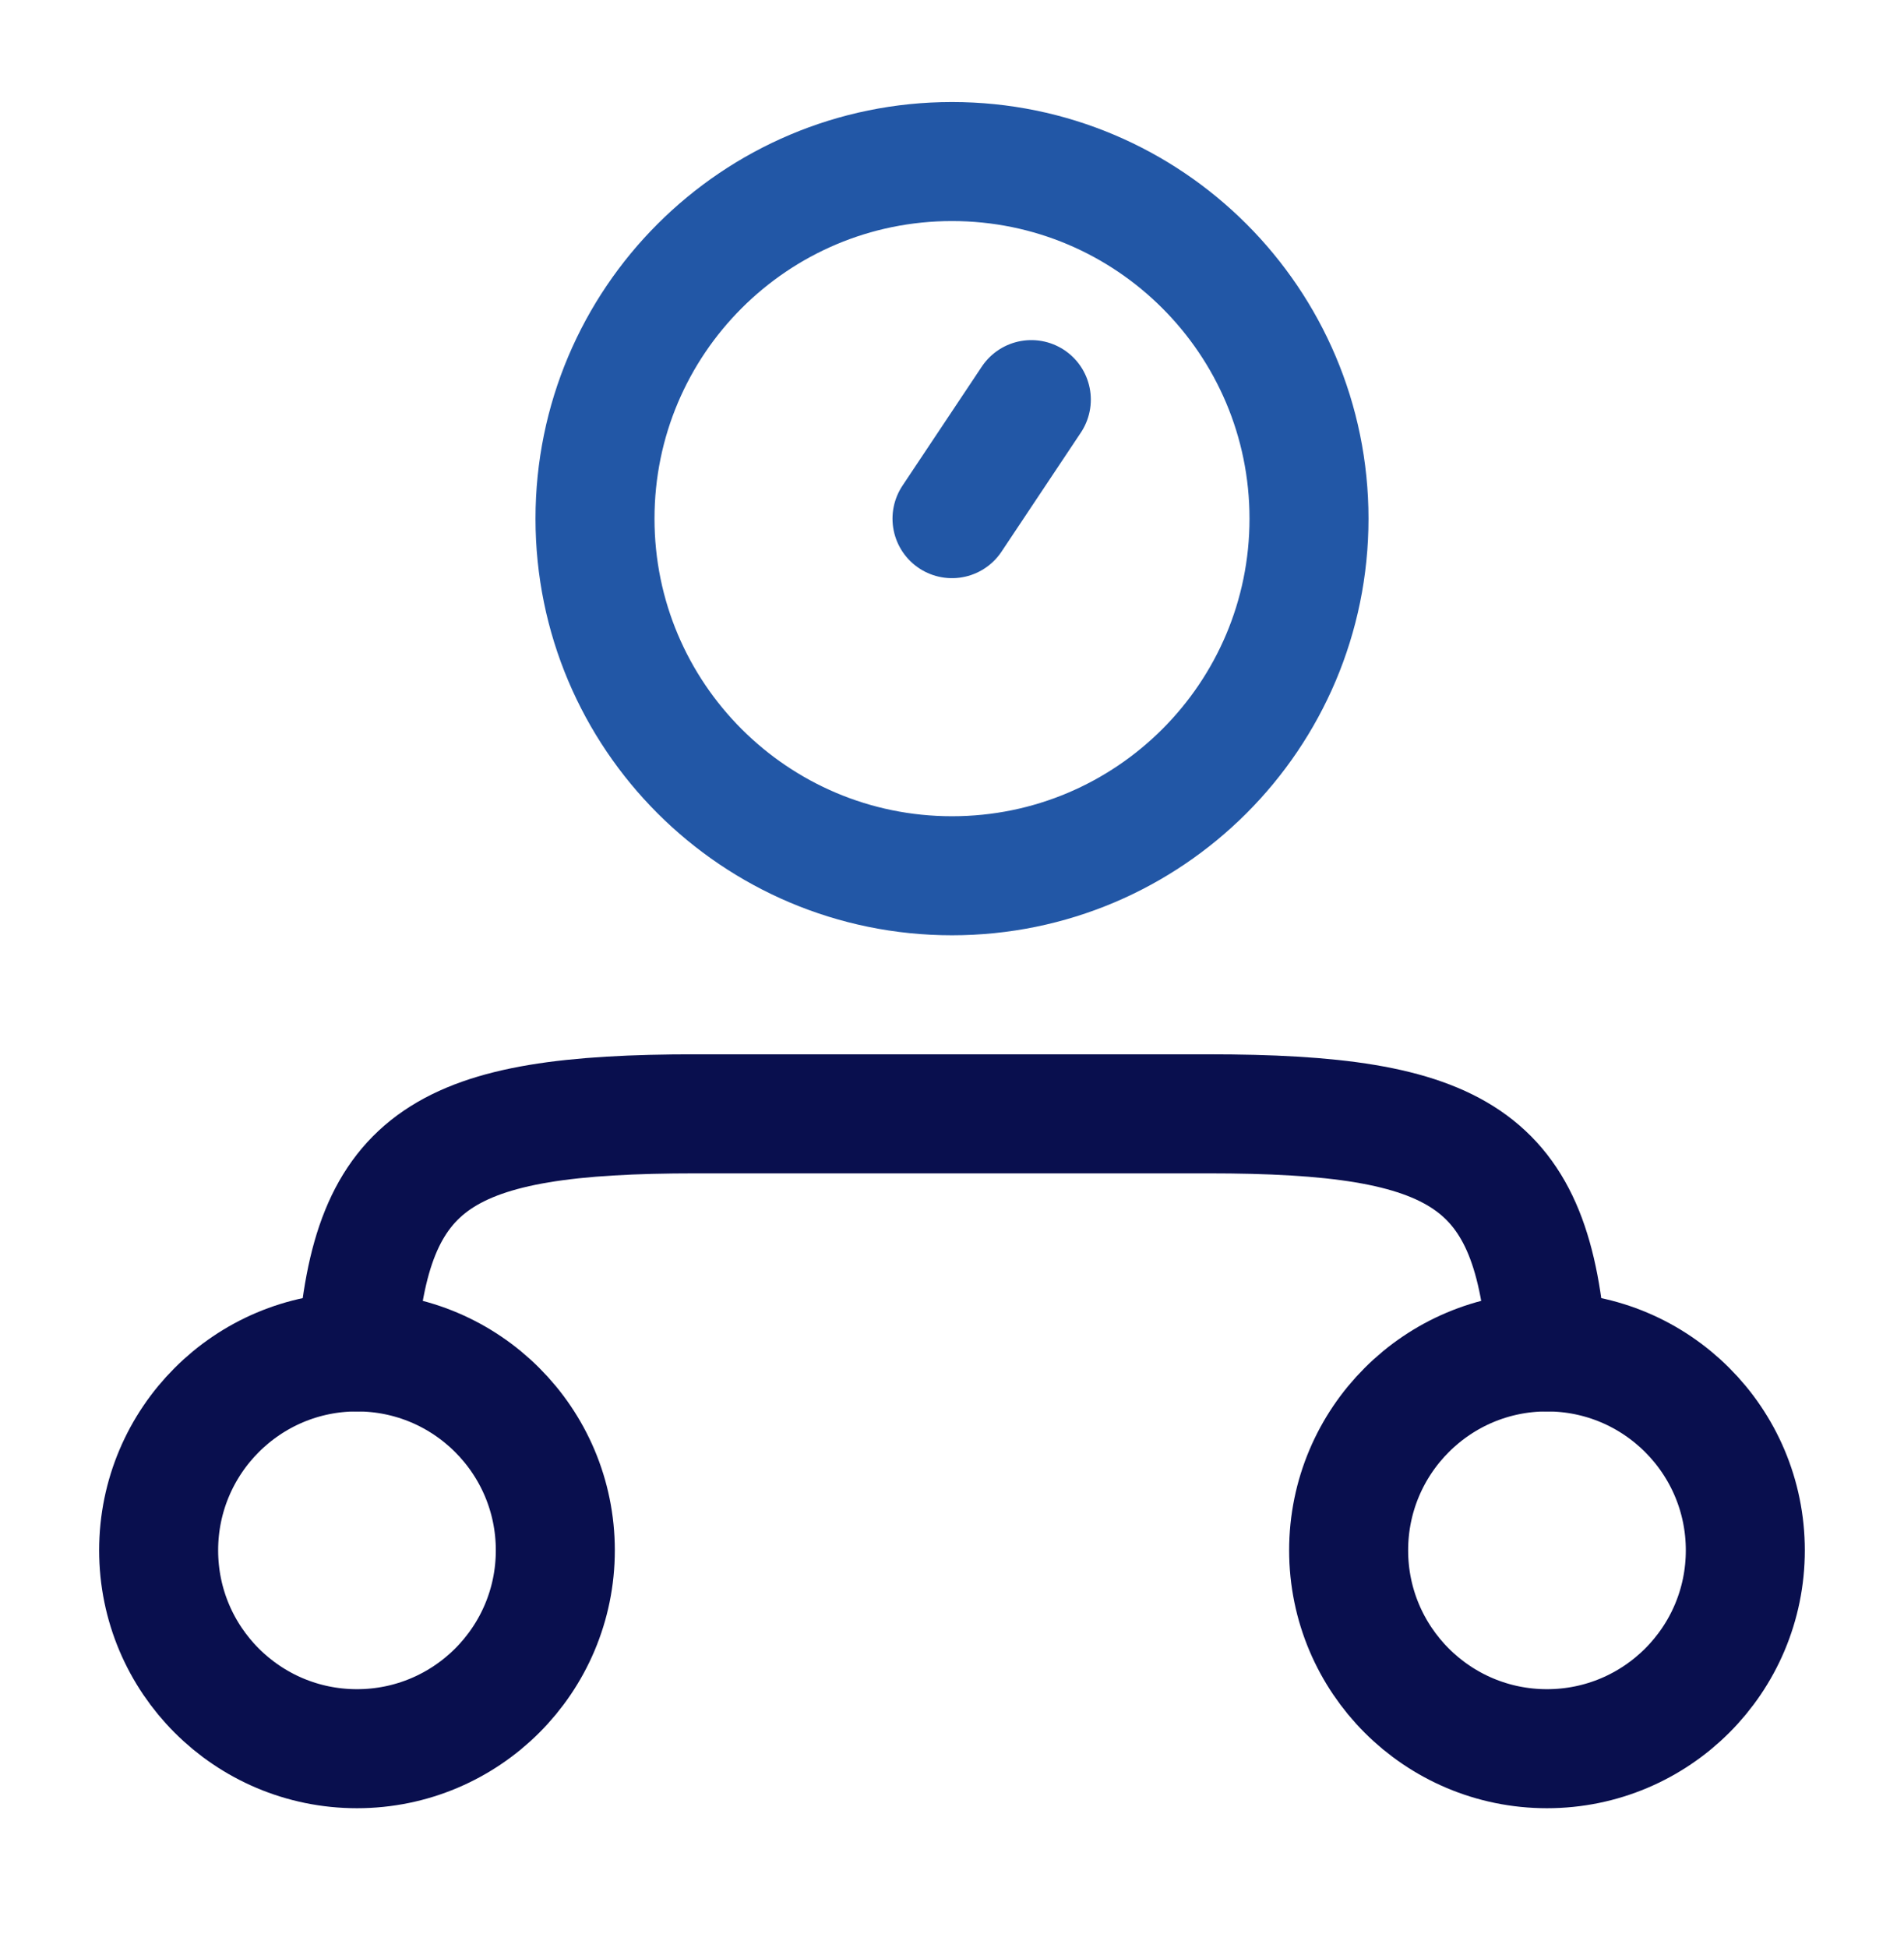
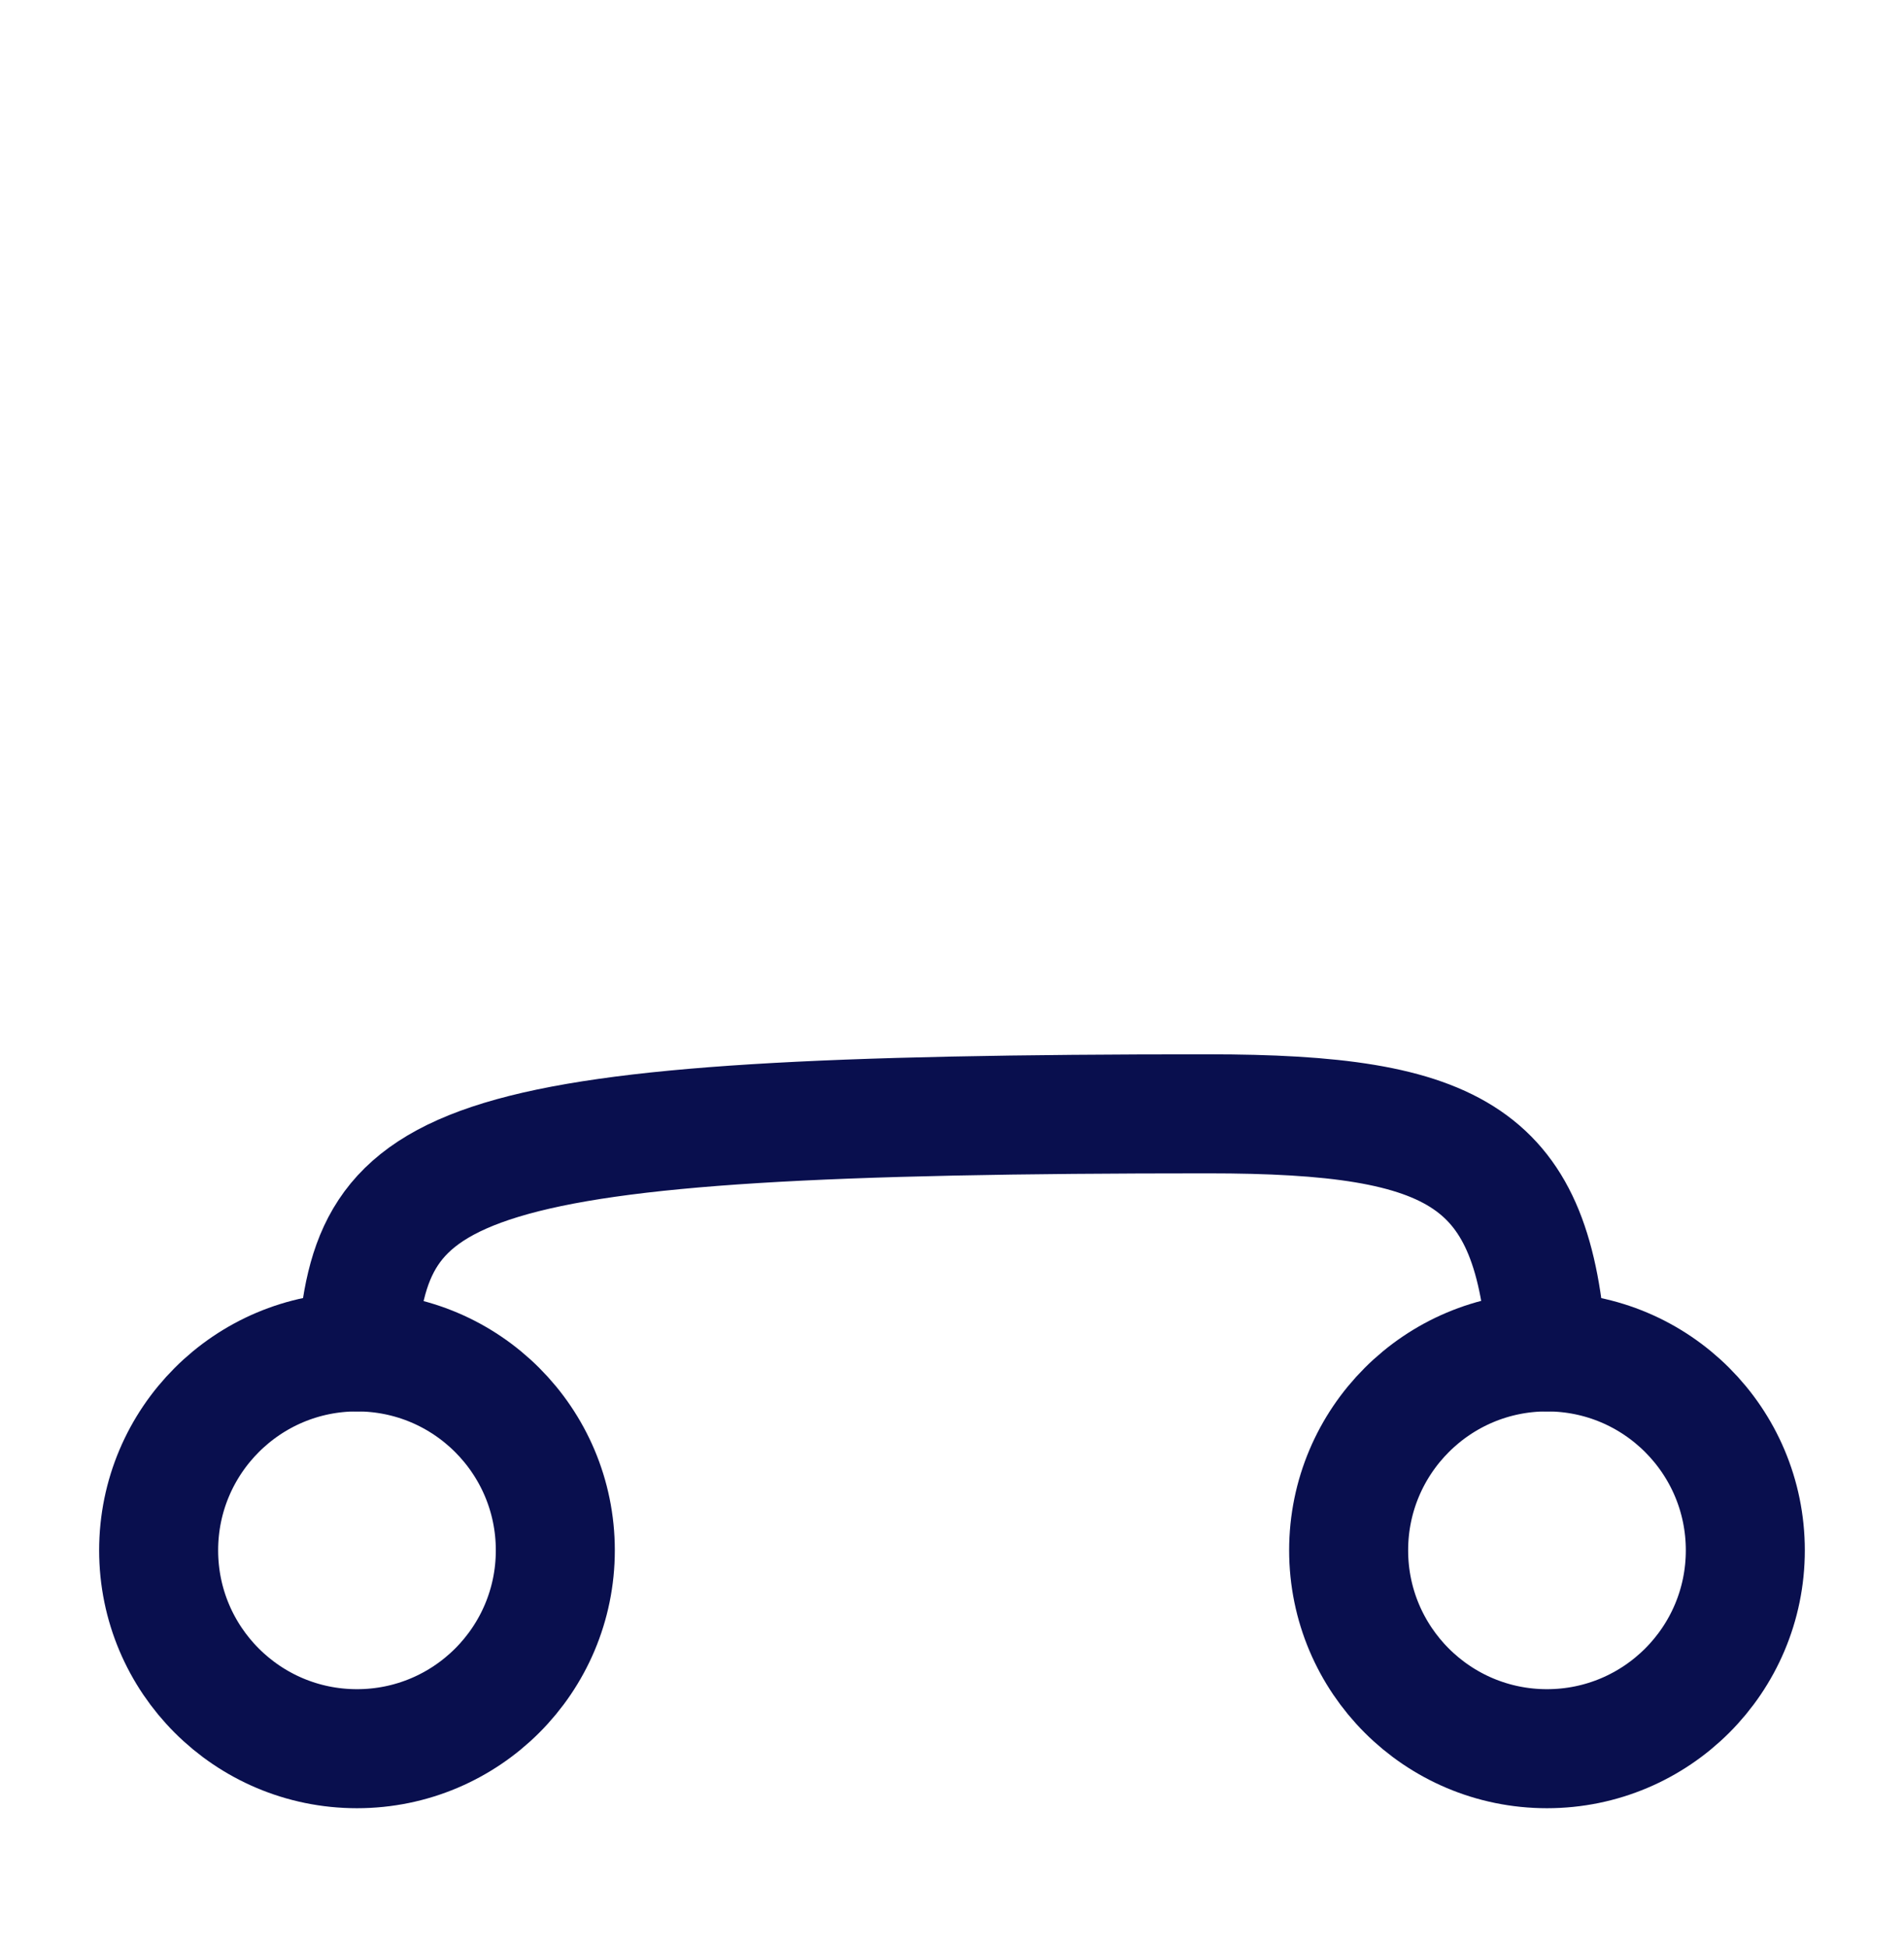
<svg xmlns="http://www.w3.org/2000/svg" width="44" height="45" viewBox="0 0 44 45" fill="none">
  <path d="M12.833 35.816C12.833 38.347 10.781 40.399 8.249 40.399C5.718 40.399 3.666 38.347 3.666 35.816C3.666 33.285 5.718 31.232 8.249 31.232C10.781 31.232 12.833 33.285 12.833 35.816Z" stroke="#090F4E" stroke-width="2.75" />
  <path d="M40.333 35.816C40.333 38.347 38.281 40.399 35.749 40.399C33.218 40.399 31.166 38.347 31.166 35.816C31.166 33.285 33.218 31.232 35.749 31.232C38.281 31.232 40.333 33.285 40.333 35.816Z" stroke="#090F4E" stroke-width="2.75" />
-   <path d="M35.75 31.232C35.442 26.735 33.724 25.732 27.916 25.732H16.084C10.276 25.732 8.558 26.735 8.25 31.232" stroke="#090F4E" stroke-width="2.75" stroke-linecap="round" stroke-linejoin="round" />
-   <path d="M22 11.982L23.833 9.232M30.25 11.982C30.25 16.539 26.556 20.232 22 20.232C17.444 20.232 13.75 16.539 13.75 11.982C13.75 7.426 17.444 3.732 22 3.732C26.556 3.732 30.25 7.426 30.25 11.982Z" stroke="#2257A6" stroke-width="2.75" stroke-linecap="round" />
+   <path d="M35.75 31.232C35.442 26.735 33.724 25.732 27.916 25.732C10.276 25.732 8.558 26.735 8.25 31.232" stroke="#090F4E" stroke-width="2.75" stroke-linecap="round" stroke-linejoin="round" />
</svg>